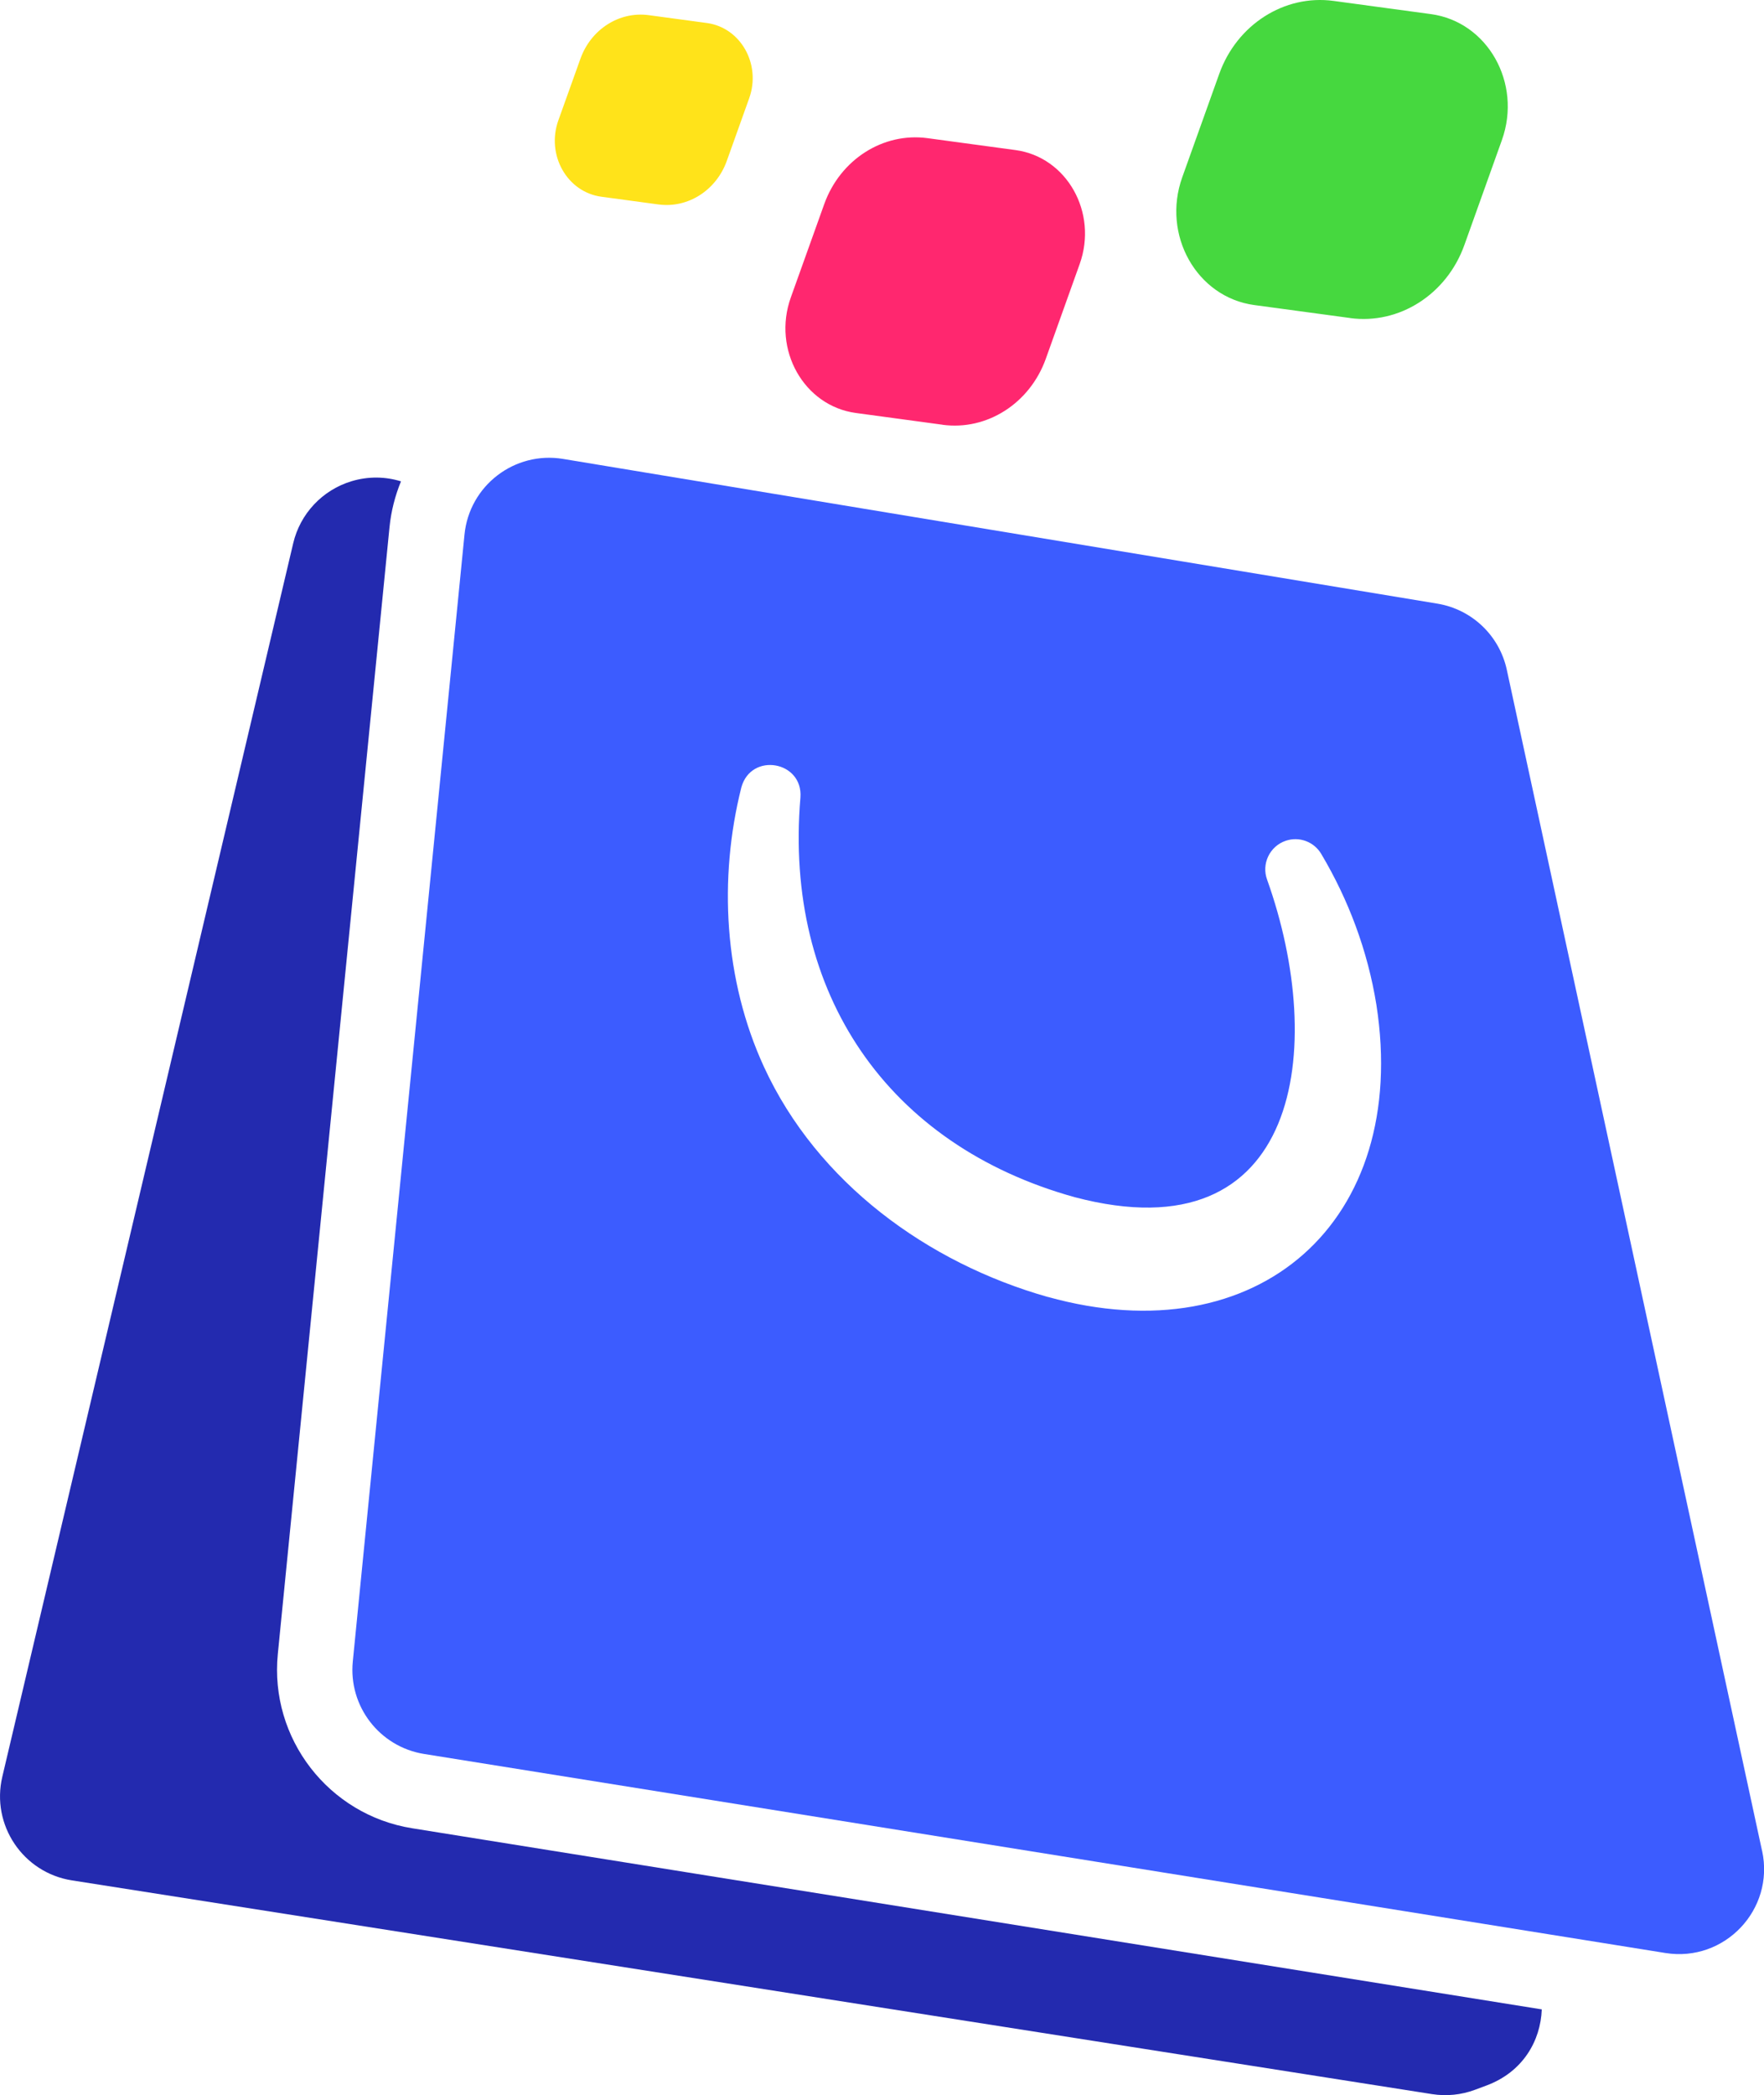
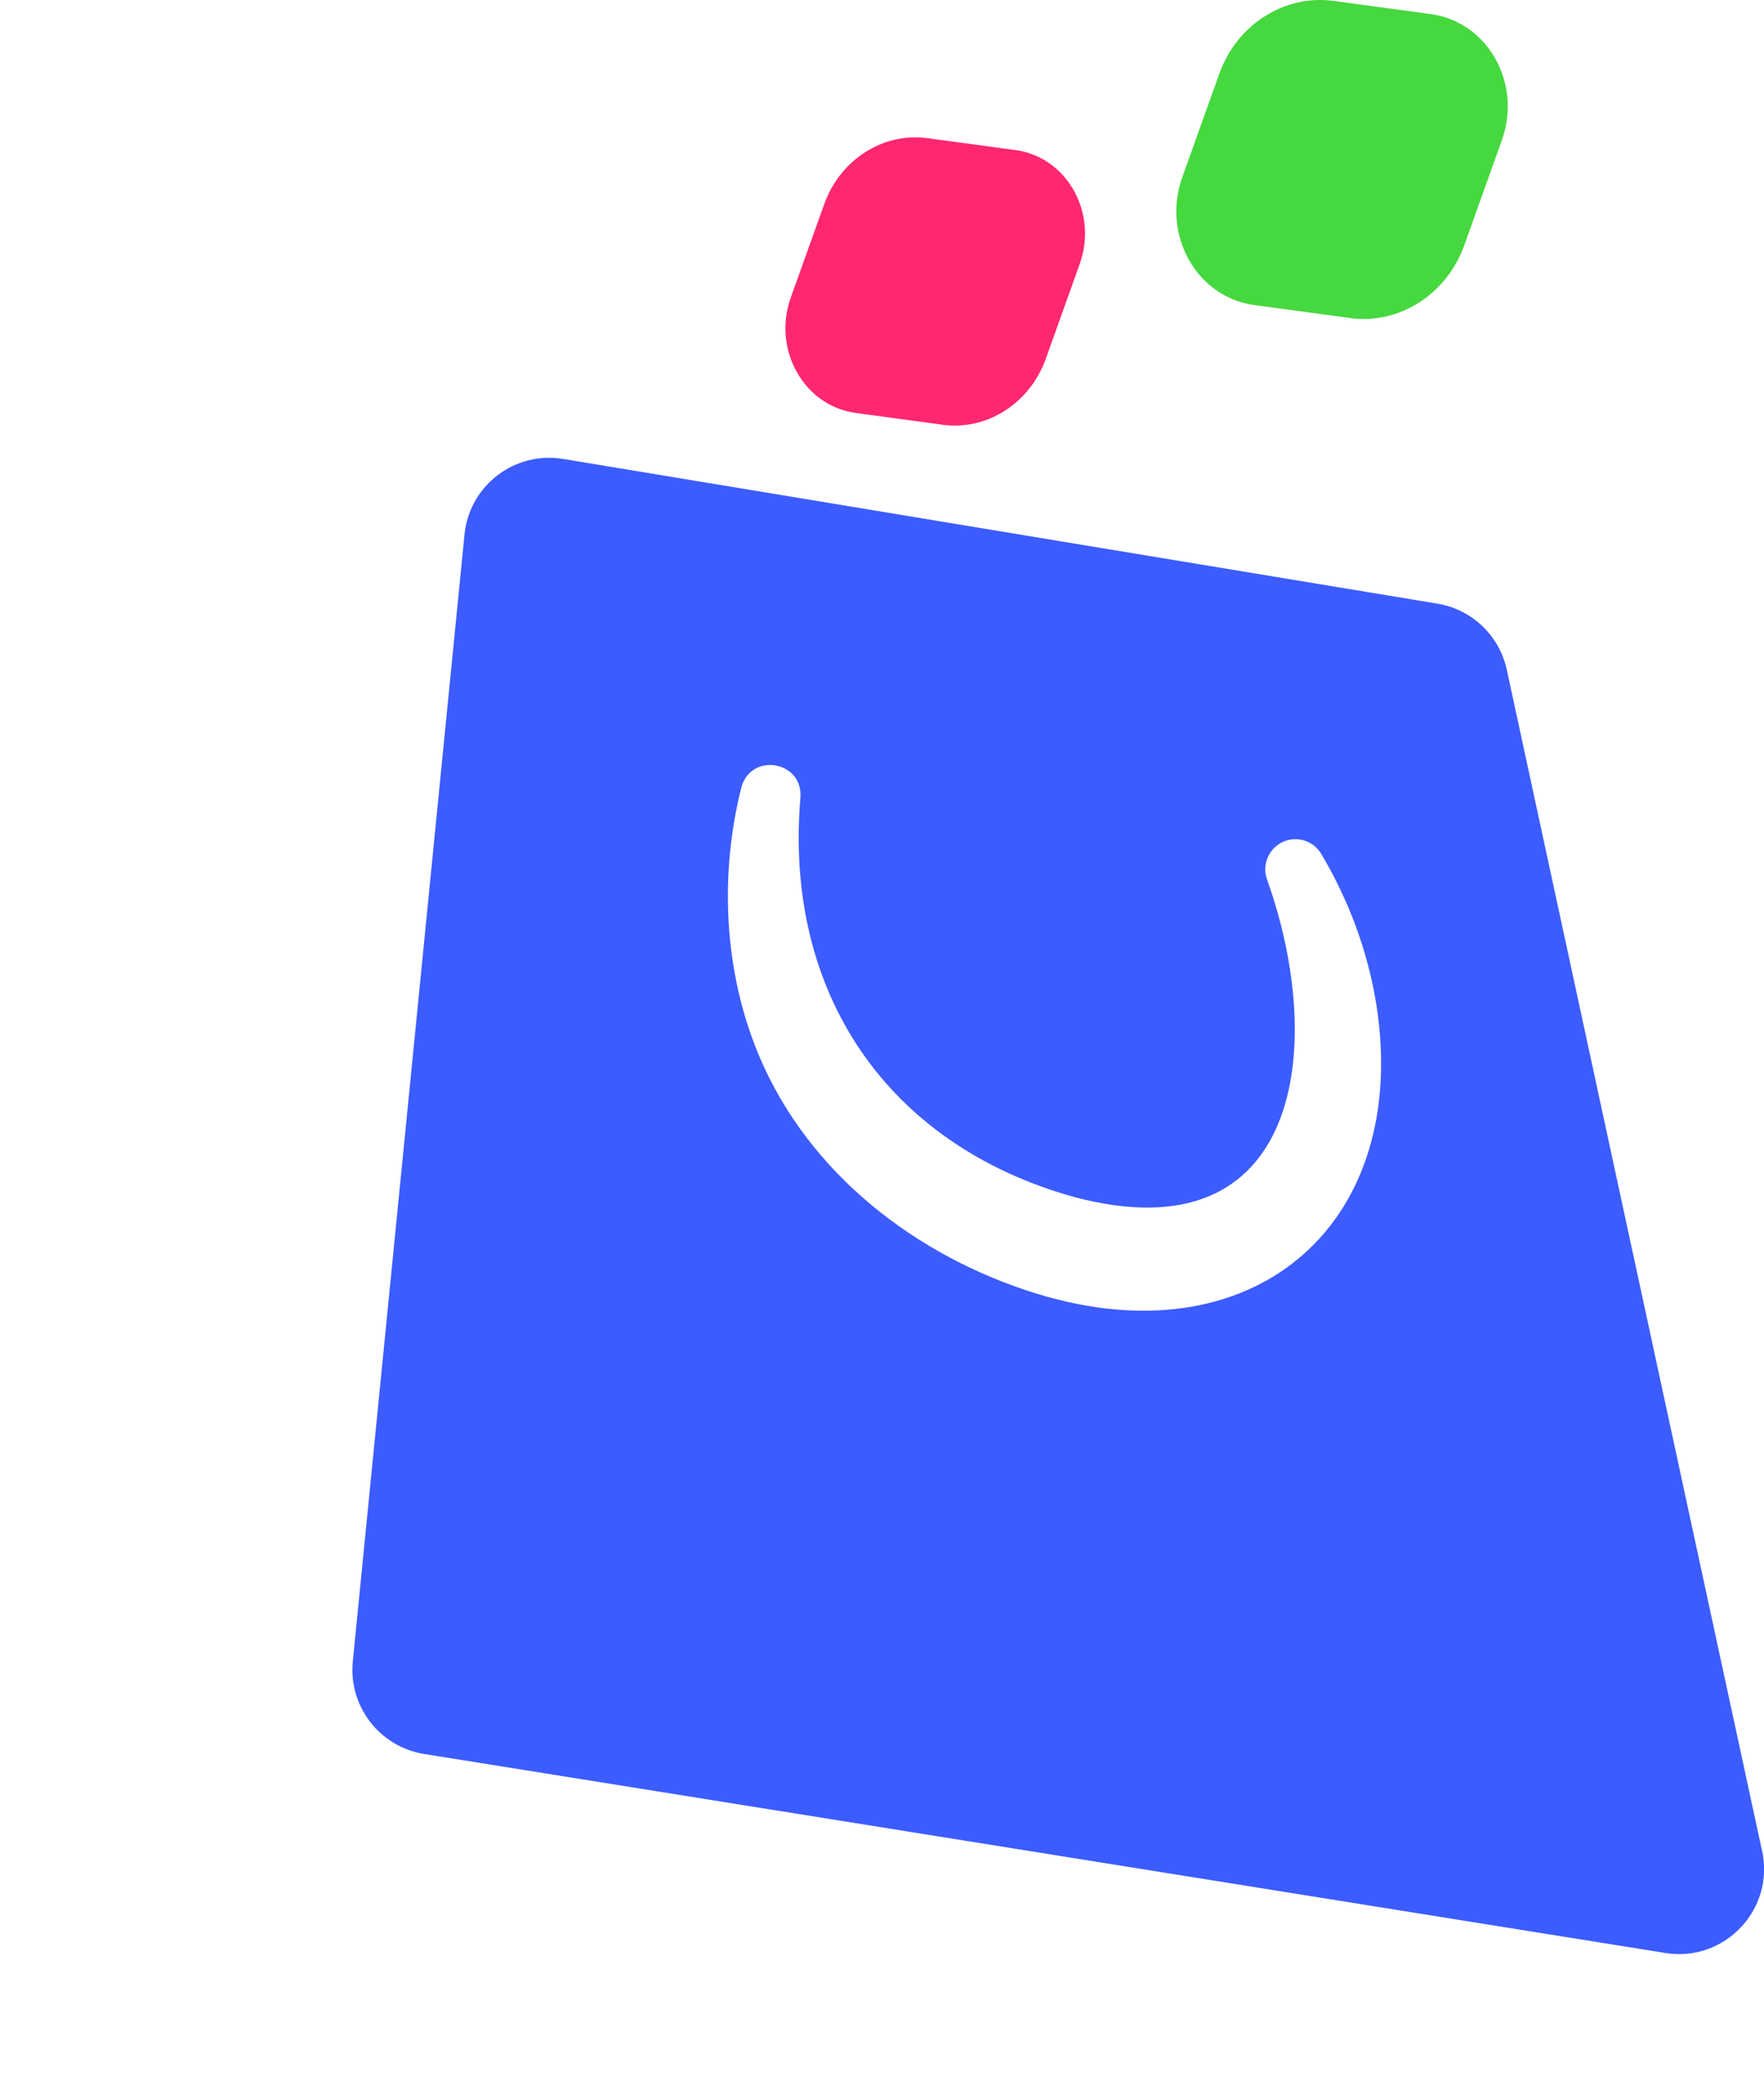
<svg xmlns="http://www.w3.org/2000/svg" id="Modo_de_aislamiento" data-name="Modo de aislamiento" viewBox="0 0 273.85 325.15">
  <defs>
    <style>
            .cls-1 {
                fill: #ffe31a;
            }

            .cls-2 {
                fill: #ff276f;
            }

            .cls-3 {
                fill: #3c5cff;
            }

            .cls-4 {
                fill: #46d83f;
            }

            .cls-5 {
                fill: #232aaf;
            }

            @media (prefers-color-scheme: light) {

                .cls-1,
                .cls-2,
                .cls-3,
                .cls-4,
                .cls-5 {
                    fill: #08091C;
                }
            }

        </style>
  </defs>
  <g>
-     <path class="cls-5" d="M.36,275.72L45.52,84.3c1.08-4.58,4.52-8.24,9.02-9.61h0c2.67-.81,5.32-.73,7.71.01-.91,2.22-1.53,4.6-1.78,7.1l-17.34,174.87c-1.3,13.09,7.86,24.97,20.85,27.05l175.37,28.11c-.18,4.89-2.94,9.71-8.58,11.81l-1.77.66c-2.13.8-4.43,1.03-6.68.68L11.17,291.81c-7.6-1.19-12.58-8.6-10.81-16.09Z" />
    <path class="cls-3" d="M273.55,287.23l-39.63-183.3c-1.15-5.3-5.41-9.36-10.76-10.25l-135.74-22.46c-7.54-1.25-14.56,4.14-15.31,11.74l-17.34,174.87c-.69,6.96,4.16,13.25,11.06,14.36l192.72,30.89c9.19,1.47,16.98-6.75,15.01-15.85ZM162.66,201.27c-18.65-5.28-35.78-17.73-44.05-35.69-6.2-13.46-7.09-29.2-3.52-43.39,1.52-5.51,9.6-4.08,9.17,1.58-2.58,30.41,13.57,53.96,42.56,62.01,35.1,9.29,39.21-23.19,29.9-49.24-.92-2.46.38-5.21,2.87-6.06,2.13-.73,4.42.17,5.52,2.03,4.21,7.07,7.21,14.99,8.57,23.44,5.21,33.55-18.29,54.43-51.02,45.31Z" />
  </g>
  <g>
    <path class="cls-2" d="M146.31,65.91l-13.43-1.82c-8.08-1.09-13.01-9.83-10.11-17.93l5.19-14.49c2.48-6.91,9.13-11.16,16.03-10.23l13.67,1.85c7.96,1.08,12.81,9.69,9.96,17.67l-5.27,14.73c-2.48,6.91-9.13,11.16-16.03,10.23Z" />
    <path class="cls-4" d="M209.58,49.35l-14.86-2.01c-8.94-1.21-14.39-10.88-11.18-19.84l5.74-16.04c2.74-7.65,10.11-12.35,17.74-11.32l15.12,2.05c8.81,1.19,14.18,10.72,11.02,19.55l-5.83,16.3c-2.74,7.65-10.11,12.35-17.74,11.32Z" />
-     <path class="cls-1" d="M102.23,31.73l-8.87-1.2c-5.34-.72-8.59-6.5-6.68-11.85l3.43-9.57c1.64-4.57,6.03-7.37,10.59-6.76l9.03,1.22c5.26.71,8.46,6.4,6.58,11.67l-3.48,9.73c-1.64,4.57-6.03,7.37-10.59,6.76Z" />
  </g>
</svg>